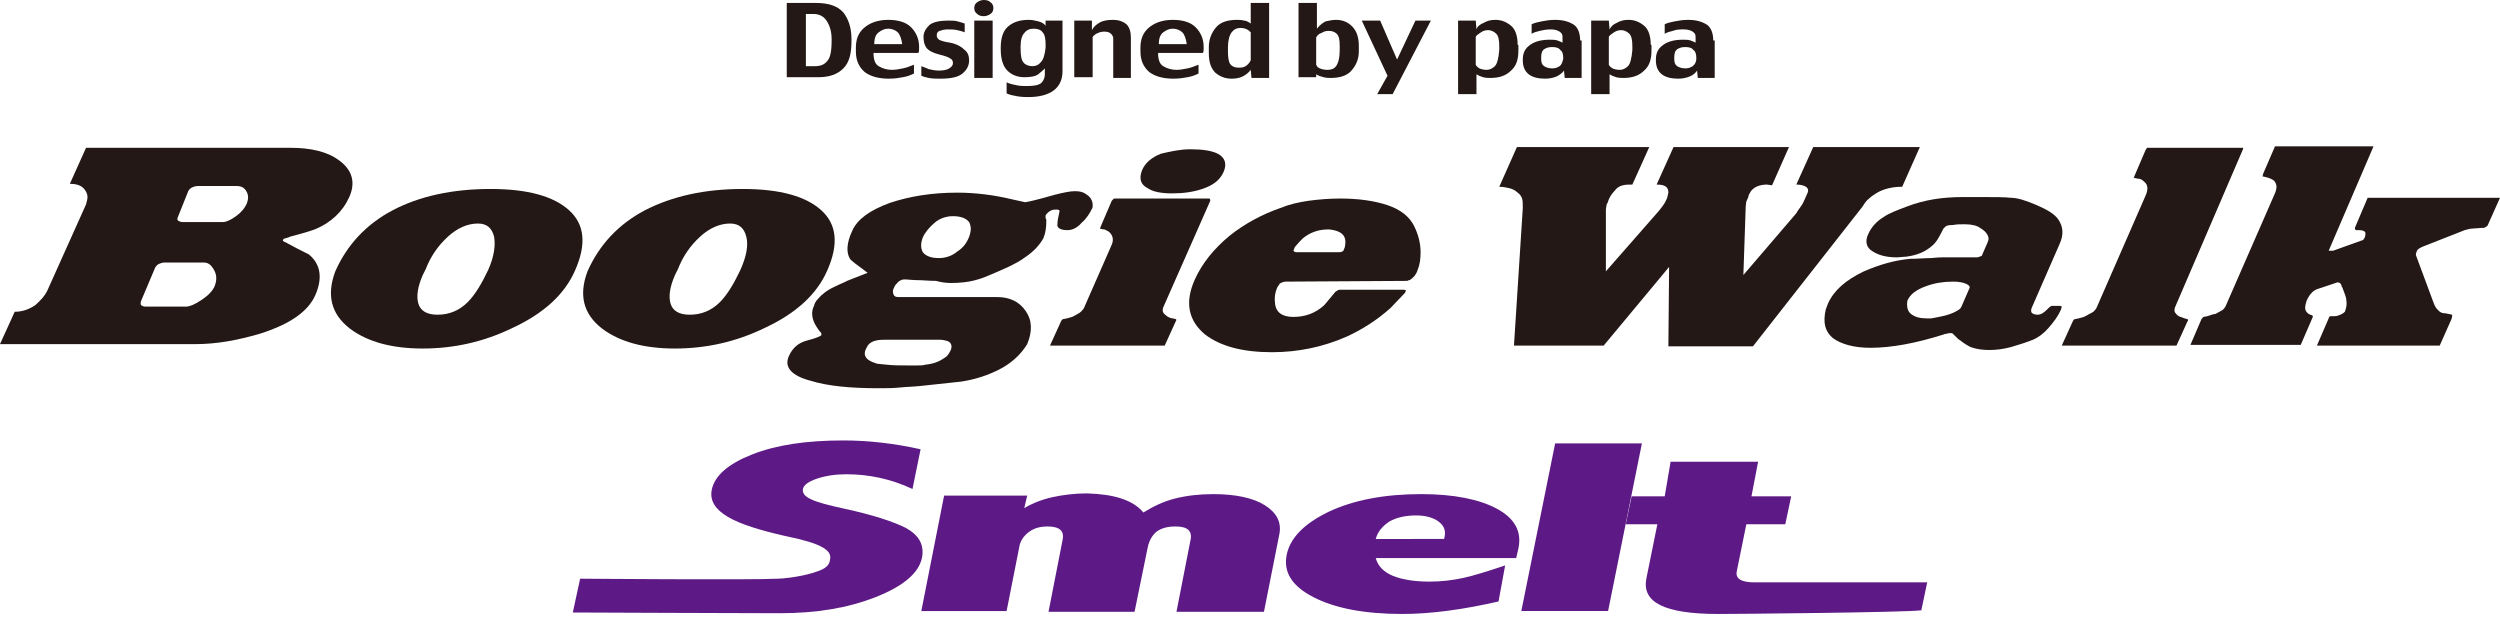
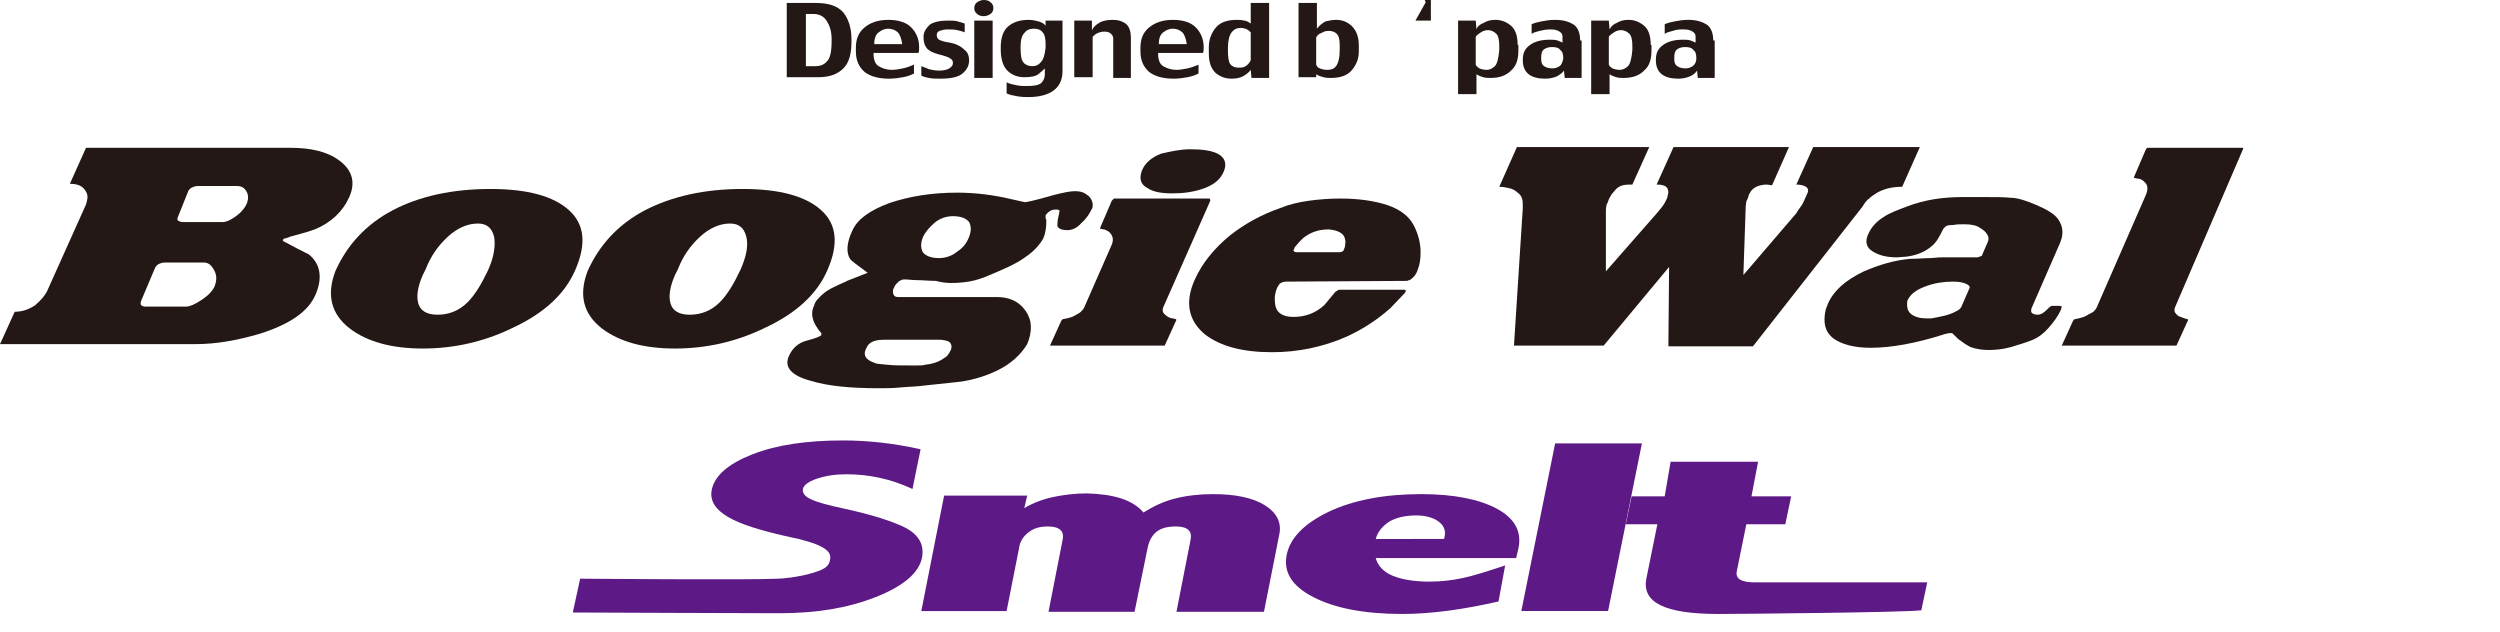
<svg xmlns="http://www.w3.org/2000/svg" version="1.1" id="レイヤー_1" x="0px" y="0px" width="340px" height="86px" viewBox="0 0 340 86" style="enable-background:new 0 0 340 86;" xml:space="preserve">
  <style type="text/css">
	.st0{fill:#F29600;stroke:#D0D1D1;stroke-width:1.197;}
	.st1{fill:#F29600;stroke:#D0D1D1;stroke-width:1.998;}
	.st2{fill:#E50012;}
	.st3{fill:#874700;}
	.st4{fill:#A70A13;}
	.st5{fill:#E7BF00;}
	.st6{fill:#231815;}
	.st7{fill:#5D1985;}
	.st8{fill:#200000;}
	.st9{fill:url(#SVGID_1_);}
	.st10{fill:url(#SVGID_2_);}
	.st11{fill:none;stroke:#CF111B;stroke-width:1.461;}
	.st12{fill:#CF111B;}
	.st13{fill:#4F4F4F;}
	.st14{fill:#00A0A9;}
	.st15{fill:#FFFFFF;}
	.st16{fill:#767575;}
</style>
  <g>
    <g>
      <path class="st7" d="M78.9,78.7c0,0,23.3,0.2,26.9,0c0.6,0,2.8-0.2,4.8-0.8c1.2-0.4,2.2-0.7,2.3-1.9c0.1-0.6-0.2-1.1-1.1-1.6    c-0.9-0.5-2.5-1-5-1.5c-3.5-0.8-6.1-1.6-7.8-2.6c-1.7-1-2.5-2.2-2.2-3.7c0.4-1.9,2.2-3.5,5.5-4.8c3.3-1.3,7.4-1.9,12.4-1.9    c3.4,0,6.9,0.4,10.5,1.2l-1.1,5.4c-3-1.4-6-2-9-2c-1.5,0-2.8,0.2-4,0.6c-1.2,0.4-1.8,0.9-1.9,1.4c-0.1,0.5,0.2,1,1.1,1.4    c0.8,0.4,2.3,0.8,4.6,1.3c3.7,0.8,6.5,1.7,8.3,2.6c1.8,1,2.5,2.3,2.2,4c-0.4,2.1-2.5,3.9-6.3,5.4c-3.8,1.5-8.1,2.2-13.1,2.2    c-3.9,0-28.1-0.1-28.1-0.1L78.9,78.7z" />
      <path class="st7" d="M155.5,69.7c1.3-0.8,2.7-1.5,4.3-1.9c1.6-0.4,3.3-0.6,5.2-0.6c3,0,5.4,0.5,7,1.5c1.6,1,2.3,2.3,2,3.9    l-2.1,10.6h-11.9l1.9-9.7c0.3-1.3-0.4-1.9-2-1.9c-1.1,0-1.9,0.2-2.6,0.7c-0.6,0.5-1,1.2-1.2,2.1l-1.8,8.8h-11.7l1.9-9.7    c0.3-1.3-0.4-1.9-2-1.9c-1,0-1.8,0.2-2.5,0.7c-0.7,0.5-1.1,1.1-1.3,1.7l-1.8,9.1h-11.6l3.1-15.7h11.3l-0.4,1.7    c1.2-0.7,2.5-1.2,3.9-1.5c1.4-0.3,3-0.5,4.6-0.5C151.5,67.2,154.1,68,155.5,69.7z" />
      <path class="st7" d="M187.1,73.3c0.3-1.1,1-1.8,1.9-2.4c0.9-0.5,2.1-0.8,3.6-0.8c1.3,0,2.3,0.3,3,0.8c0.7,0.5,1,1.1,0.9,1.9    l-0.1,0.5H187.1 M204.7,76.9c-2.4,0.8-4.3,1.4-5.7,1.7c-1.4,0.3-2.9,0.5-4.6,0.5c-2.1,0-3.8-0.3-5-0.8c-1.2-0.5-2-1.3-2.3-2.4    h19.1l0.3-1.3c0.5-2.3-0.5-4.1-2.9-5.4c-2.4-1.3-5.9-2-10.3-2c-5,0-9.2,0.8-12.6,2.4c-3.3,1.6-5.2,3.5-5.7,5.8    c-0.5,2.4,0.7,4.3,3.6,5.8c2.9,1.5,6.9,2.3,12.1,2.3c3.9,0,8.3-0.6,13.1-1.7L204.7,76.9z" />
      <polygon class="st7" points="211.5,60.3 223.3,60.3 218.7,83.1 206.9,83.1   " />
      <path class="st7" d="M227.2,62.8h11.9l-0.9,4.7h5.4l-0.8,3.8h-5.3l-1.3,6.4c-0.2,1,0.6,1.5,2.4,1.5c0.9,0,23.5,0,23.5,0l-0.8,3.8    c-2.3,0.3-25.3,0.5-27.6,0.5c-3.7,0-6.3-0.4-7.9-1.2c-1.6-0.8-2.2-2-1.9-3.6l1.5-7.4h-4.3l0.8-3.8h4.5L227.2,62.8z" />
    </g>
    <g>
      <g>
        <path class="st6" d="M112.5,8.3c-0.4,0.5-0.9,0.7-1.7,0.7h-1.2V1.9h1c0.8,0,1.4,0.3,1.8,0.9c0.4,0.6,0.7,1.4,0.7,2.5v0.3     C113.1,7,112.9,7.9,112.5,8.3z M115.8,5.3c0-1.5-0.4-2.7-1.1-3.6c-0.8-0.9-2-1.3-3.8-1.3h-3.9v10.1h4.3c1.5,0,2.6-0.4,3.4-1.2     c0.8-0.8,1.1-2,1.1-3.7V5.3z" />
        <path class="st6" d="M118.9,6c0-0.8,0.2-1.3,0.6-1.6c0.4-0.3,0.8-0.5,1.3-0.5c0.5,0,1,0.2,1.3,0.5c0.3,0.3,0.5,0.9,0.6,1.6H118.9     z M125,6.4c0-1.1-0.4-2-1.1-2.7c-0.7-0.7-1.8-1-3.1-1c-1.4,0-2.5,0.4-3.3,1.1c-0.8,0.7-1.1,1.6-1.1,2.7V7c0,1.2,0.4,2.1,1.2,2.8     c0.8,0.6,1.9,0.9,3.3,0.9c0.7,0,1.4-0.1,1.9-0.2c0.6-0.1,1.1-0.3,1.5-0.5V8.8c-0.5,0.2-1,0.4-1.5,0.5c-0.5,0.1-1,0.2-1.5,0.2     c-0.7,0-1.3-0.2-1.8-0.5c-0.5-0.3-0.7-0.9-0.7-1.8h6.1C125,7,125,6.8,125,6.4z" />
        <path class="st6" d="M131.8,8.2c0,0.7-0.3,1.3-0.9,1.8c-0.6,0.5-1.6,0.7-3,0.7c-0.6,0-1.1,0-1.6-0.1c-0.5-0.1-0.8-0.2-1-0.3V9     c0.2,0.1,0.6,0.2,1,0.4c0.4,0.1,0.9,0.2,1.4,0.2c0.6,0,1.1-0.1,1.4-0.3c0.3-0.2,0.5-0.4,0.5-0.7c0-0.3-0.1-0.5-0.3-0.6     c-0.2-0.2-0.8-0.4-1.6-0.6c-0.8-0.2-1.4-0.5-1.7-0.9c-0.3-0.4-0.4-0.9-0.4-1.5c0-0.6,0.3-1.1,0.8-1.6c0.5-0.4,1.4-0.6,2.5-0.6     c0.5,0,1,0,1.3,0.1c0.4,0.1,0.7,0.2,1,0.3v1.2c-0.2-0.1-0.6-0.2-1-0.3C129.7,4,129.3,4,128.9,4c-0.5,0-0.8,0.1-1.1,0.2     c-0.3,0.1-0.4,0.3-0.4,0.6c0,0.3,0.1,0.4,0.3,0.6c0.2,0.1,0.7,0.3,1.5,0.4c1,0.2,1.6,0.6,2,1C131.6,7.1,131.8,7.6,131.8,8.2z" />
        <path class="st6" d="M135.1,1.1c0,0.3-0.1,0.6-0.4,0.8c-0.3,0.2-0.6,0.3-0.9,0.3c-0.4,0-0.7-0.1-0.9-0.3     c-0.3-0.2-0.4-0.5-0.4-0.8c0-0.3,0.1-0.6,0.4-0.8c0.3-0.2,0.6-0.3,0.9-0.3c0.4,0,0.7,0.1,0.9,0.3C135,0.5,135.1,0.8,135.1,1.1z      M135,10.6h-2.5V2.8h2.5V10.6z" />
        <path class="st6" d="M141.6,8.4c-0.3,0.4-0.7,0.6-1.2,0.6c-0.5,0-1-0.2-1.2-0.5c-0.3-0.3-0.4-1-0.4-2V6.3c0-0.9,0.2-1.5,0.5-1.8     c0.3-0.4,0.7-0.6,1.3-0.6c0.6,0,1,0.2,1.2,0.5c0.3,0.3,0.4,0.9,0.4,1.6v0.5C142.1,7.4,141.9,8.1,141.6,8.4z M144.5,2.8h-2.3v0.7     c-0.2-0.3-0.6-0.5-1-0.6c-0.4-0.1-0.8-0.2-1.3-0.2c-1.2,0-2.1,0.3-2.8,0.9c-0.7,0.6-1,1.6-1,2.9v0.2c0,1.3,0.3,2.3,0.9,2.9     c0.6,0.6,1.4,0.9,2.3,0.9c0.8,0,1.5-0.1,1.9-0.4c0.4-0.3,0.7-0.6,0.9-0.8v0.8c0,0.5-0.2,0.9-0.5,1.2c-0.4,0.3-1,0.4-2,0.4     c-0.4,0-0.8,0-1.3-0.1c-0.5-0.1-1-0.2-1.4-0.4v1.5c0.4,0.2,0.9,0.3,1.5,0.4c0.6,0.1,1.1,0.1,1.5,0.1c1.4,0,2.6-0.3,3.4-0.9     c0.8-0.6,1.2-1.5,1.2-2.6V2.8z" />
        <path class="st6" d="M153.9,10.6h-2.5V5.2c0-0.2-0.1-0.4-0.3-0.6c-0.2-0.2-0.5-0.3-0.9-0.3c-0.4,0-0.7,0.1-0.9,0.2     c-0.3,0.1-0.5,0.3-0.7,0.5v5.5h-2.5V2.8h2.4l0,1.3c0.2-0.4,0.5-0.7,1-1c0.5-0.3,1.1-0.4,1.9-0.4c0.7,0,1.3,0.2,1.8,0.6     c0.4,0.4,0.6,1,0.6,1.8V10.6z" />
        <path class="st6" d="M157.6,6c0-0.8,0.2-1.3,0.6-1.6c0.4-0.3,0.8-0.5,1.3-0.5c0.5,0,1,0.2,1.3,0.5c0.3,0.3,0.5,0.9,0.6,1.6H157.6     z M163.7,6.4c0-1.1-0.4-2-1.1-2.7c-0.7-0.7-1.8-1-3.1-1c-1.4,0-2.5,0.4-3.3,1.1c-0.8,0.7-1.1,1.6-1.1,2.7V7     c0,1.2,0.4,2.1,1.2,2.8c0.8,0.6,1.9,0.9,3.3,0.9c0.7,0,1.4-0.1,1.9-0.2c0.6-0.1,1.1-0.3,1.5-0.5V8.8c-0.5,0.2-1,0.4-1.5,0.5     c-0.5,0.1-1,0.2-1.5,0.2c-0.7,0-1.3-0.2-1.8-0.5c-0.5-0.3-0.7-0.9-0.7-1.8h6.1C163.7,7,163.7,6.8,163.7,6.4z" />
        <path class="st6" d="M169.4,9c-0.3,0.2-0.6,0.2-1,0.2c-0.5,0-0.9-0.2-1.1-0.5C167.1,8.4,167,7.8,167,7V6.5c0-1,0.2-1.7,0.5-2.1     c0.3-0.4,0.7-0.6,1.2-0.6c0.4,0,0.7,0.1,0.9,0.2c0.2,0.1,0.4,0.3,0.5,0.4v3.8C169.9,8.6,169.7,8.8,169.4,9z M172.6,0.4h-2.5v2.8     c-0.3-0.2-0.6-0.4-0.9-0.4c-0.4-0.1-0.7-0.1-1-0.1c-1.2,0-2.2,0.3-2.8,1c-0.6,0.7-1,1.6-1,2.7v0.8c0,1.3,0.3,2.1,0.9,2.7     c0.6,0.5,1.3,0.8,2.2,0.8c0.6,0,1.1-0.1,1.5-0.3c0.4-0.2,0.8-0.5,1.1-0.9l0.1,1.1h2.4V0.4z" />
        <path class="st6" d="M181.7,9c-0.3,0.4-0.7,0.5-1.2,0.5c-0.4,0-0.8-0.1-1-0.2c-0.3-0.1-0.4-0.3-0.5-0.5V5.1     c0.1-0.2,0.3-0.5,0.7-0.6c0.3-0.2,0.6-0.3,1-0.3c0.4,0,0.8,0.1,1.1,0.4c0.3,0.3,0.4,0.8,0.4,1.6v0.6C182.2,7.9,182,8.6,181.7,9z      M184.8,6.2c0-1.1-0.3-2-0.9-2.6c-0.6-0.6-1.3-0.9-2.2-0.9c-0.5,0-0.9,0.1-1.4,0.2c-0.4,0.2-0.8,0.5-1.2,1V0.4h-2.5v10.1h2.4     l0-0.4c0.3,0.2,0.6,0.3,1,0.4c0.4,0.1,0.7,0.1,1,0.1c1.2,0,2.2-0.3,2.8-1c0.6-0.7,1-1.5,1-2.6V6.2z" />
-         <path class="st6" d="M194.6,2.8l-5.2,10h-2.1l1.4-2.5l-3.5-7.5h2.5l2.3,5.3l2.5-5.3H194.6z" />
+         <path class="st6" d="M194.6,2.8h-2.1l1.4-2.5l-3.5-7.5h2.5l2.3,5.3l2.5-5.3H194.6z" />
        <path class="st6" d="M203.3,9c-0.3,0.3-0.7,0.5-1.1,0.5c-0.4,0-0.8-0.1-1-0.2c-0.3-0.2-0.4-0.3-0.5-0.5V5     c0.1-0.2,0.4-0.4,0.7-0.6c0.3-0.2,0.6-0.3,1-0.3c0.4,0,0.8,0.2,1.1,0.5c0.3,0.3,0.4,0.9,0.4,1.7v0.5C203.8,8,203.6,8.7,203.3,9z      M206.4,6.1c0-1.2-0.3-2.1-0.9-2.6c-0.6-0.5-1.3-0.8-2.1-0.8c-0.6,0-1.1,0.1-1.6,0.4c-0.5,0.2-0.9,0.5-1,0.9l-0.1-1.2h-2.4v10     h2.5v-2.7c0.3,0.2,0.6,0.3,0.9,0.4c0.4,0.1,0.7,0.1,1,0.1c1.2,0,2.1-0.3,2.8-1c0.7-0.6,1-1.5,1-2.7V6.1z" />
        <path class="st6" d="M212.1,9c-0.3,0.2-0.6,0.3-1,0.3c-0.4,0-0.8-0.1-1.1-0.3c-0.3-0.2-0.4-0.5-0.4-1V7.8c0-0.5,0.1-0.9,0.4-1.1     c0.3-0.2,0.6-0.3,1.1-0.3c0.5,0,0.9,0.1,1.1,0.4c0.3,0.2,0.4,0.6,0.4,1.1V8C212.5,8.4,212.4,8.8,212.1,9z M214.9,5.5     c0-1-0.3-1.7-0.8-2.1c-0.6-0.4-1.4-0.7-2.6-0.7c-0.7,0-1.3,0.1-1.8,0.2c-0.5,0.1-1,0.2-1.4,0.4v1.3c0.3-0.2,0.7-0.3,1.1-0.4     c0.4-0.1,0.9-0.2,1.5-0.2c0.5,0,0.9,0.1,1.2,0.3c0.3,0.2,0.4,0.4,0.4,0.7v0.8c-0.2-0.1-0.4-0.2-0.7-0.3c-0.3-0.1-0.7-0.1-1-0.1     c-1.1,0-2,0.2-2.7,0.7c-0.7,0.5-1,1.1-1,2v0.1c0,0.9,0.3,1.5,0.8,1.9c0.5,0.4,1.3,0.6,2.2,0.6c0.6,0,1.1-0.1,1.6-0.3     c0.4-0.2,0.8-0.5,1-0.8l0.1,1h2.3V5.5z" />
        <path class="st6" d="M221.4,9c-0.3,0.3-0.7,0.5-1.1,0.5c-0.4,0-0.8-0.1-1-0.2c-0.3-0.2-0.4-0.3-0.5-0.5V5     c0.1-0.2,0.4-0.4,0.7-0.6c0.3-0.2,0.6-0.3,1-0.3c0.4,0,0.8,0.2,1.1,0.5c0.3,0.3,0.4,0.9,0.4,1.7v0.5C221.9,8,221.7,8.7,221.4,9z      M224.5,6.1c0-1.2-0.3-2.1-0.9-2.6c-0.6-0.5-1.3-0.8-2.1-0.8c-0.6,0-1.1,0.1-1.6,0.4c-0.5,0.2-0.8,0.5-1,0.9l-0.1-1.2h-2.4v10     h2.5v-2.7c0.3,0.2,0.6,0.3,0.9,0.4c0.4,0.1,0.7,0.1,1,0.1c1.2,0,2.1-0.3,2.8-1c0.7-0.6,1-1.5,1-2.7V6.1z" />
        <path class="st6" d="M230.2,9c-0.3,0.2-0.6,0.3-1,0.3c-0.4,0-0.8-0.1-1.1-0.3c-0.3-0.2-0.4-0.5-0.4-1V7.8c0-0.5,0.1-0.9,0.4-1.1     c0.3-0.2,0.6-0.3,1.1-0.3c0.5,0,0.9,0.1,1.1,0.4c0.3,0.2,0.4,0.6,0.4,1.1V8C230.7,8.4,230.5,8.8,230.2,9z M233,5.5     c0-1-0.3-1.7-0.8-2.1c-0.6-0.4-1.4-0.7-2.6-0.7c-0.7,0-1.3,0.1-1.8,0.2c-0.5,0.1-1,0.2-1.4,0.4v1.3c0.3-0.2,0.7-0.3,1.1-0.4     C228,4,228.5,4,229,4c0.5,0,0.9,0.1,1.2,0.3c0.3,0.2,0.4,0.4,0.4,0.7v0.8c-0.2-0.1-0.4-0.2-0.7-0.3c-0.3-0.1-0.7-0.1-1-0.1     c-1.1,0-2,0.2-2.7,0.7c-0.7,0.5-1,1.1-1,2v0.1c0,0.9,0.3,1.5,0.8,1.9c0.5,0.4,1.3,0.6,2.2,0.6c0.6,0,1.1-0.1,1.6-0.3     c0.5-0.2,0.8-0.5,1-0.8l0.1,1h2.3V5.5z" />
      </g>
      <g>
        <g>
          <path class="st6" d="M25.6,26c0.1-0.2,0.3-0.4,0.5-0.5c0.2-0.1,0.5-0.2,0.8-0.2h5.3c0.6,0,1,0.2,1.3,0.7c0.3,0.5,0.3,1,0.1,1.6      c-0.3,0.7-0.8,1.3-1.5,1.8c-0.7,0.5-1.3,0.8-1.8,0.8h-5.5c-0.2,0-0.4-0.1-0.6-0.2c-0.1-0.1-0.1-0.3,0-0.5L25.6,26z M38.7,32.9      c-0.2-0.1-0.3-0.2-0.2-0.3c0-0.1,0.2-0.2,0.4-0.2c0.2-0.1,0.4-0.1,0.5-0.2c1.1-0.3,2.3-0.6,3.4-1c2.2-0.9,3.8-2.4,4.7-4.4      c0.9-2,0.4-3.7-1.4-5c-1.6-1.2-3.9-1.7-6.6-1.7H11.7L9.5,25c1.1,0,1.7,0.3,2.1,0.9c0.2,0.3,0.3,0.6,0.3,0.9c0,0.3-0.1,0.6-0.2,1      L6.4,39.6c-0.3,0.6-0.8,1.2-1.6,1.9C3.9,42.1,3,42.4,2,42.4l-2,4.4h26.6c2.8,0,5.6-0.5,8.7-1.4c4.1-1.3,6.6-3,7.6-5.3      c1-2.3,0.7-4.2-0.9-5.5c-1-0.5-2-1-2.9-1.5C39,33,38.9,33,38.7,32.9z M21.1,36.4c0.1-0.2,0.3-0.4,0.5-0.5      c0.2-0.1,0.5-0.2,0.8-0.2h5.3c0.6,0,1,0.3,1.4,1c0.4,0.7,0.4,1.4,0.1,2.2c-0.3,0.7-0.9,1.3-1.8,1.9c-0.9,0.6-1.6,0.9-2.1,0.9      h-5.5c-0.3,0-0.5-0.1-0.6-0.2c-0.1-0.1-0.1-0.3,0-0.6L21.1,36.4z" />
          <path class="st6" d="M60.9,32.2c1.3-1.2,2.7-1.8,4.1-1.8c1.2,0,1.9,0.6,2.2,1.8c0.2,1.2,0,2.7-0.8,4.5c-0.9,1.9-1.8,3.4-2.8,4.4      c-1.2,1.2-2.6,1.7-4.1,1.7c-1.4,0-2.3-0.5-2.6-1.5c-0.3-1-0.1-2.3,0.6-3.9l0.4-0.8C58.6,34.8,59.6,33.4,60.9,32.2z M47.6,44.7      c2.4,1.8,5.7,2.7,9.9,2.7c4.2,0,8.3-0.9,12.2-2.8c4.3-2,7.1-4.6,8.5-7.8c1.6-3.6,1.3-6.3-0.8-8.2c-2.1-1.9-5.6-2.9-10.7-2.9      c-5.2,0-9.7,1-13.3,2.9c-3.6,1.9-6.2,4.7-7.8,8.3C44.4,40.1,45,42.7,47.6,44.7z" />
          <path class="st6" d="M95.2,32.2c1.3-1.2,2.7-1.8,4.1-1.8c1.2,0,1.9,0.6,2.2,1.8c0.3,1.2,0,2.7-0.8,4.5c-0.9,1.9-1.8,3.4-2.8,4.4      c-1.2,1.2-2.6,1.7-4.1,1.7c-1.4,0-2.3-0.5-2.6-1.5c-0.3-1-0.1-2.3,0.6-3.9l0.4-0.8C92.9,34.8,93.9,33.4,95.2,32.2z M81.9,44.7      c2.4,1.8,5.7,2.7,9.9,2.7c4.2,0,8.3-0.9,12.2-2.8c4.3-2,7.1-4.6,8.5-7.8c1.6-3.6,1.3-6.3-0.8-8.2s-5.6-2.9-10.7-2.9      c-5.2,0-9.6,1-13.3,2.9c-3.6,1.9-6.2,4.7-7.8,8.3C78.7,40.1,79.3,42.7,81.9,44.7z" />
          <path class="st6" d="M130.2,34.2c-0.7,0.6-1.6,0.9-2.5,0.9c-1.1,0-1.8-0.3-2.2-0.8c-0.3-0.6-0.3-1.2,0-2c0.3-0.7,0.9-1.4,1.6-2      c0.7-0.6,1.6-0.9,2.5-0.9c1.1,0,1.8,0.3,2.2,0.8c0.3,0.6,0.3,1.2,0,2C131.5,33,131,33.7,130.2,34.2z M131,38.4      c1.1-0.1,2.1-0.4,2.9-0.7c2.4-1,4.3-1.8,5.5-2.7c1.2-0.8,2-1.7,2.5-2.6c0.3-0.7,0.4-1.5,0.4-2.4c0-0.1,0-0.2-0.1-0.3      c0-0.2,0-0.3,0-0.4c0.1-0.2,0.3-0.4,0.6-0.6c0.3-0.2,0.6-0.2,0.9-0.2c0.3,0,0.4,0.1,0.4,0.2l-0.1,0.5c-0.2,0.8-0.2,1.3-0.2,1.5      c0.1,0.4,0.6,0.6,1.4,0.6c0.6,0,1.3-0.3,1.9-1c0.7-0.6,1.1-1.3,1.4-1.9c0.1-0.1,0.1-0.3,0.1-0.4c0-0.1,0-0.2,0-0.3      c-0.1-0.6-0.4-1-0.9-1.3c-0.4-0.3-0.9-0.4-1.5-0.4c-0.7,0-1.6,0.2-2.8,0.5c-2.4,0.7-3.8,1-4,1l-1.8-0.4c-2.5-0.6-5-0.9-7.4-0.9      c-3.5,0-6.5,0.5-9.2,1.4c-2.7,1-4.4,2.2-5.1,3.8c-0.8,1.7-0.8,3-0.3,3.8c0.1,0.2,0.9,0.8,2.4,1.9l-2.8,1.1      c-0.1,0.1-0.7,0.3-1.7,0.8c-1.1,0.5-1.8,1.1-2.3,1.7c-0.2,0.2-0.4,0.5-0.5,0.9c-0.4,0.8-0.3,1.7,0.2,2.6      c0.2,0.3,0.4,0.7,0.8,1.1l0,0.3c-0.1,0.1-0.7,0.4-1.9,0.7c-1.2,0.3-2,1-2.5,2.1c-0.7,1.5,0.3,2.7,3,3.4c2.3,0.7,5.3,1,9.2,1      c1,0,1.9,0,2.9-0.1c0.9-0.1,1.8-0.1,2.7-0.2c2.8-0.3,4.6-0.5,5.6-0.6c2-0.3,3.7-0.9,5.1-1.6c1.6-0.8,3-2,3.9-3.5      c0.7-1.7,0.7-3.2-0.2-4.5c-0.9-1.3-2.2-1.9-3.9-1.9h-13.4c-0.4,0-0.6-0.1-0.7-0.4c-0.1-0.3-0.1-0.6,0.1-0.9      c0.1-0.3,0.3-0.5,0.6-0.8c0.3-0.2,0.5-0.3,0.8-0.3c0.5,0,1.1,0.1,1.8,0.1c0.7,0,1.5,0.1,2.5,0.1C128.7,38.6,129.9,38.5,131,38.4      z M118,47c0.3-0.4,0.7-0.6,1.2-0.7c0.4-0.1,1-0.1,1.6-0.1h6.9c0.5,0,0.9,0.1,1.2,0.2c0.3,0.1,0.4,0.3,0.5,0.6      c0,0.3,0,0.5-0.2,0.8c-0.2,0.4-0.4,0.7-0.8,0.9c-0.7,0.5-1.5,0.8-2.6,0.9c-0.2,0.1-0.6,0.1-1,0.1c-0.4,0-0.9,0-1.4,0      c-1,0-1.9,0-2.8-0.1c-0.8-0.1-1.4-0.1-1.5-0.2c-1.3-0.4-1.7-1-1.4-1.8L118,47z" />
          <path class="st6" d="M158.2,41.8c-0.1,0.3-0.1,0.5,0,0.7c0.1,0.2,0.3,0.3,0.5,0.5c0.3,0.2,0.6,0.3,0.8,0.3l0.4,0.1      c0.1,0,0.1,0.2,0,0.3l-1.5,3.3h-15.6l1.5-3.3c0.1-0.2,0.2-0.3,0.3-0.3l0.5-0.1c0.4-0.1,0.8-0.2,1.1-0.4c0.3-0.2,0.6-0.3,0.8-0.5      c0.2-0.2,0.4-0.4,0.5-0.7l3.6-8.2c0.4-0.8,0.3-1.4-0.2-1.9c-0.2-0.2-0.5-0.3-0.7-0.4c-0.3,0-0.5-0.1-0.6-0.1l0.1-0.3l1.5-3.5      l0.3-0.3c0.1,0,0.2,0,0.4,0h12.4h0.2c0,0,0.1,0.1,0.1,0.3L158.2,41.8z M161.9,20.3c1.7,0,2.9,0.2,3.7,0.6c1,0.5,1.3,1.4,0.8,2.5      c-0.5,1.1-1.4,1.8-2.9,2.3c-1.2,0.4-2.5,0.6-4.1,0.6c-1.4,0-2.6-0.2-3.3-0.7c-1-0.5-1.2-1.3-0.8-2.4c0.4-1,1.3-1.8,2.6-2.3      C159.2,20.6,160.5,20.3,161.9,20.3z" />
          <path class="st6" d="M182.9,32.4c0.1,0.3,0.1,0.6,0,1.2l-0.2,0.5c-0.1,0.1-0.3,0.2-0.5,0.2h-5.9c-0.2,0-0.3-0.1-0.4-0.2l0.2-0.5      c0.4-0.5,0.8-0.9,1.1-1.2c1-0.8,2.1-1.2,3.5-1.2C181.9,31.3,182.7,31.7,182.9,32.4z M191.4,38.2c0,0,0.1-0.1,0.3-0.1l0.3-0.2      c0.1-0.1,0.2-0.2,0.4-0.4c0.1-0.2,0.3-0.4,0.4-0.8c0.3-0.7,0.4-1.5,0.4-2.4c0-1.2-0.3-2.4-0.9-3.6c-0.6-1.2-1.8-2.2-3.6-2.8      c-1.8-0.6-4-0.9-6.4-0.9c-1.4,0-2.8,0.1-4.3,0.3c-1.4,0.2-2.7,0.5-3.9,1c-2.6,0.9-4.9,2.2-6.8,3.7c-2.2,1.8-3.8,3.8-4.8,6      c-1.4,3.1-0.9,5.6,1.4,7.5c2.1,1.6,5.1,2.4,9.1,2.4c3.5,0,6.9-0.7,10.1-2.1c2.2-1,4.2-2.3,6-3.9c0.7-0.7,1.3-1.4,2-2.1l0.1-0.3      c-0.1-0.1-0.2-0.1-0.5-0.1h-8.3c-0.2,0-0.4,0-0.5,0.1c-0.1,0.1-0.2,0.1-0.3,0.2c-0.1,0.1-0.6,0.7-1.5,1.8      c-1.2,1.1-2.6,1.6-4.2,1.6c-1.5,0-2.4-0.6-2.5-1.9c-0.1-0.7,0-1.4,0.3-2.1c0.1-0.1,0.1-0.2,0.2-0.3c0.1-0.1,0.1-0.1,0.1-0.2      c0.3-0.2,0.6-0.3,0.9-0.3L191.4,38.2C191.3,38.2,191.3,38.2,191.4,38.2z" />
        </g>
        <g>
          <path class="st6" d="M243.3,20l-2.3,5.2l-0.7-0.1c-0.5,0-0.9,0.1-1.2,0.2c-0.3,0.1-0.6,0.3-0.8,0.5c-0.2,0.2-0.3,0.4-0.4,0.6      c-0.1,0.1-0.1,0.3-0.1,0.3c-0.1,0.3-0.2,0.5-0.3,0.7c0,0.1-0.1,0.5-0.1,1.2l-0.3,8.8l7.2-8.4c0.1-0.2,0.3-0.5,0.6-0.9      c0.3-0.4,0.4-0.7,0.5-0.9l0.4-0.9c0.2-0.4,0.1-0.7-0.2-0.9c-0.3-0.2-0.8-0.3-1.3-0.3l2.3-5.1h14.5l-2.4,5.4      c-1.4,0-2.5,0.3-3.4,0.8c-0.5,0.3-0.9,0.6-1.1,0.8c-0.3,0.2-0.6,0.6-0.9,1.1l-14.9,19h-11.5l0.1-10.8L218.1,47h-12.2l1.2-18.7      c0-0.6,0-1-0.1-1.3c-0.1-0.3-0.3-0.6-0.6-0.8c-0.3-0.3-0.7-0.5-1.1-0.6c-0.4-0.1-0.9-0.2-1.4-0.2l2.4-5.4h18l-2.3,5.1      c-0.5,0-0.9,0-1.3,0.1c-0.4,0.1-0.7,0.3-0.9,0.5c-0.2,0.2-0.4,0.5-0.6,0.7c-0.2,0.3-0.3,0.5-0.4,0.7c-0.1,0.3-0.2,0.6-0.3,0.7      c0,0.2-0.1,0.4-0.1,0.8l0,8.3l7.1-8.1c0.5-0.6,0.9-1.1,1.1-1.6c0.2-0.3,0.2-0.7,0.3-1c0-0.8-0.5-1.1-1.6-1.1l2.3-5.1H243.3z" />
          <path class="st6" d="M267.4,38.6c0.4,0.2,0.6,0.4,0.4,0.7l-1,2.3c-0.1,0.3-0.3,0.5-0.7,0.7c-0.5,0.3-1.3,0.6-2.4,0.8      c-0.6,0.1-0.9,0.2-1.1,0.2c-0.2,0-0.4,0-0.6,0c-0.9,0-1.6-0.2-2.1-0.6c-0.5-0.4-0.6-1-0.5-1.8c0.4-0.9,1.2-1.5,2.6-2      c1.1-0.4,2.3-0.6,3.6-0.6C266.4,38.3,266.9,38.4,267.4,38.6z M269.5,34.8c-0.1,0-0.1,0.1-0.3,0.1c-0.1,0.1-0.3,0.1-0.4,0.1h-4.6      c-0.2,0-0.7,0-1.6,0.1c-0.8,0-1.8,0.1-2.8,0.1c-2.2,0.2-4.2,0.8-6.3,1.7c-2.5,1.2-4.1,2.6-4.9,4.4l-0.3,0.8      c-0.4,1.8-0.1,3,1,3.9c1.1,0.8,2.8,1.3,5.1,1.3c2.8,0,6.1-0.6,9.9-1.8c0.2-0.1,0.3-0.1,0.4-0.1c0.3-0.1,0.5-0.1,0.6-0.1      c0.1,0,0.2,0,0.3,0.1c0.1,0.1,0.2,0.2,0.3,0.3c0.3,0.3,0.5,0.5,0.7,0.6c0.5,0.4,1,0.7,1.4,0.9c0.8,0.3,1.7,0.4,2.5,0.4      c0.9,0,1.9-0.1,3-0.4c1-0.3,2-0.6,3-1c0.7-0.3,1.4-0.8,2.1-1.6c0.7-0.8,1.3-1.6,1.7-2.5l0.1-0.4c0,0-0.1-0.1-0.3-0.1l-1.1,0      l-0.3,0.2c-0.1,0.1-0.2,0.2-0.3,0.3c-0.4,0.4-0.8,0.7-1.3,0.7c-0.3,0-0.6-0.1-0.7-0.2c-0.2-0.1-0.2-0.4-0.1-0.7l3.8-8.7      c0.6-1.3,0.5-2.4-0.2-3.4c-0.5-0.7-1.5-1.3-2.9-1.9c-1.4-0.6-2.6-1-3.5-1c-0.9-0.1-2.2-0.1-3.8-0.1H267c-1.5,0-2.8,0.1-4,0.3      c-1.2,0.2-2.4,0.5-3.7,1c-1.3,0.5-2.4,0.9-3.1,1.4c-1,0.6-1.7,1.4-2.1,2.3c-0.5,1-0.3,1.9,0.6,2.4c0.8,0.5,1.8,0.8,3.3,0.8      l1.3-0.1c1.5-0.2,2.6-0.7,3.5-1.5c0.6-0.5,1-1.3,1.5-2.3l0.3-0.3c0.1-0.1,0.4-0.2,1-0.2c0.5-0.1,1.1-0.1,1.6-0.1      c1,0,1.7,0.2,2.1,0.5c0.5,0.3,0.8,0.6,0.9,0.8c0.3,0.4,0.3,0.8,0.1,1.2l-0.7,1.6C269.6,34.7,269.5,34.8,269.5,34.8z" />
          <path class="st6" d="M295.8,41.8c-0.1,0.3-0.1,0.5,0,0.7c0.1,0.1,0.2,0.3,0.5,0.5l0.8,0.3l0.4,0.1c0.1,0.1,0.1,0.2,0,0.3      l-1.5,3.3h-15.6l1.5-3.3c0.1-0.2,0.2-0.3,0.3-0.3l0.5-0.1c0.4-0.1,0.8-0.2,1.1-0.4c0.3-0.2,0.6-0.3,0.9-0.5      c0.2-0.2,0.4-0.4,0.5-0.7l6.6-15.1c0.4-0.9,0.3-1.5-0.2-1.9c-0.2-0.2-0.5-0.4-0.8-0.4c-0.2,0-0.4-0.1-0.6-0.1l0.1-0.3l1.5-3.5      l0.2-0.3c0.1,0,0.2,0,0.4,0h12.4h0.2c0.1,0,0.1,0.1,0,0.3L295.8,41.8z" />
-           <path class="st6" d="M338,30.9c-0.1,0.1-0.3,0.1-0.6,0.1l-1.3,0.1c-0.2,0-0.5,0.1-0.9,0.2l-5.6,2.2c-0.5,0.2-0.8,0.4-0.9,0.6      c-0.1,0.3-0.2,0.5-0.1,0.7l2.3,6.2c0.1,0.3,0.2,0.5,0.3,0.7c0.1,0.2,0.3,0.4,0.5,0.6c0.2,0.2,0.5,0.3,0.7,0.3      c0.3,0,0.5,0.1,0.6,0.1c0.2,0,0.3,0.1,0.5,0.1c0,0.1,0,0.3-0.1,0.6l-1.6,3.6h-16.7l1.6-3.7c0-0.1,0.1-0.2,0.1-0.2      c0,0,0.1-0.1,0.1-0.1h0.5c0.3,0,0.4,0,0.6-0.1c0.4-0.1,0.7-0.3,0.9-0.5c0.2-0.5,0.3-1,0.2-1.6c0-0.3-0.2-0.8-0.5-1.6      c-0.1-0.2-0.2-0.4-0.2-0.5c-0.1-0.2-0.3-0.3-0.5-0.3l-2.7,0.9c-0.6,0.2-1.1,0.7-1.5,1.6c-0.1,0.3-0.2,0.7-0.2,1      c0,0.3,0.2,0.7,0.7,0.9l0.3,0.1c0,0.1,0.1,0.2,0,0.3l-1.6,3.7h-15l1.5-3.5c0.1-0.1,0.2-0.3,0.3-0.3l0.5-0.1      c0.6-0.2,0.9-0.3,1.1-0.3c0.4-0.2,0.7-0.4,0.9-0.5c0.2-0.1,0.4-0.4,0.5-0.6l6.6-15.1c0.2-0.4,0.3-0.8,0.3-1.1      c0-0.3-0.1-0.5-0.3-0.8c-0.1-0.1-0.3-0.2-0.5-0.3c-0.3-0.1-0.5-0.2-0.6-0.2c-0.1,0-0.3-0.1-0.5-0.1l0.1-0.4l1.6-3.7h13.4      L317,33.4l-0.3,0.7l0.6,0l3.9-1.4c0.2,0,0.3-0.2,0.4-0.4c0.1-0.2,0.1-0.4,0.1-0.6c0-0.2-0.3-0.4-0.8-0.4h-0.5      c-0.1-0.1-0.2-0.2-0.1-0.4l1.7-4H340l-1.7,3.8C338.3,30.7,338.2,30.8,338,30.9z" />
        </g>
      </g>
    </g>
  </g>
</svg>